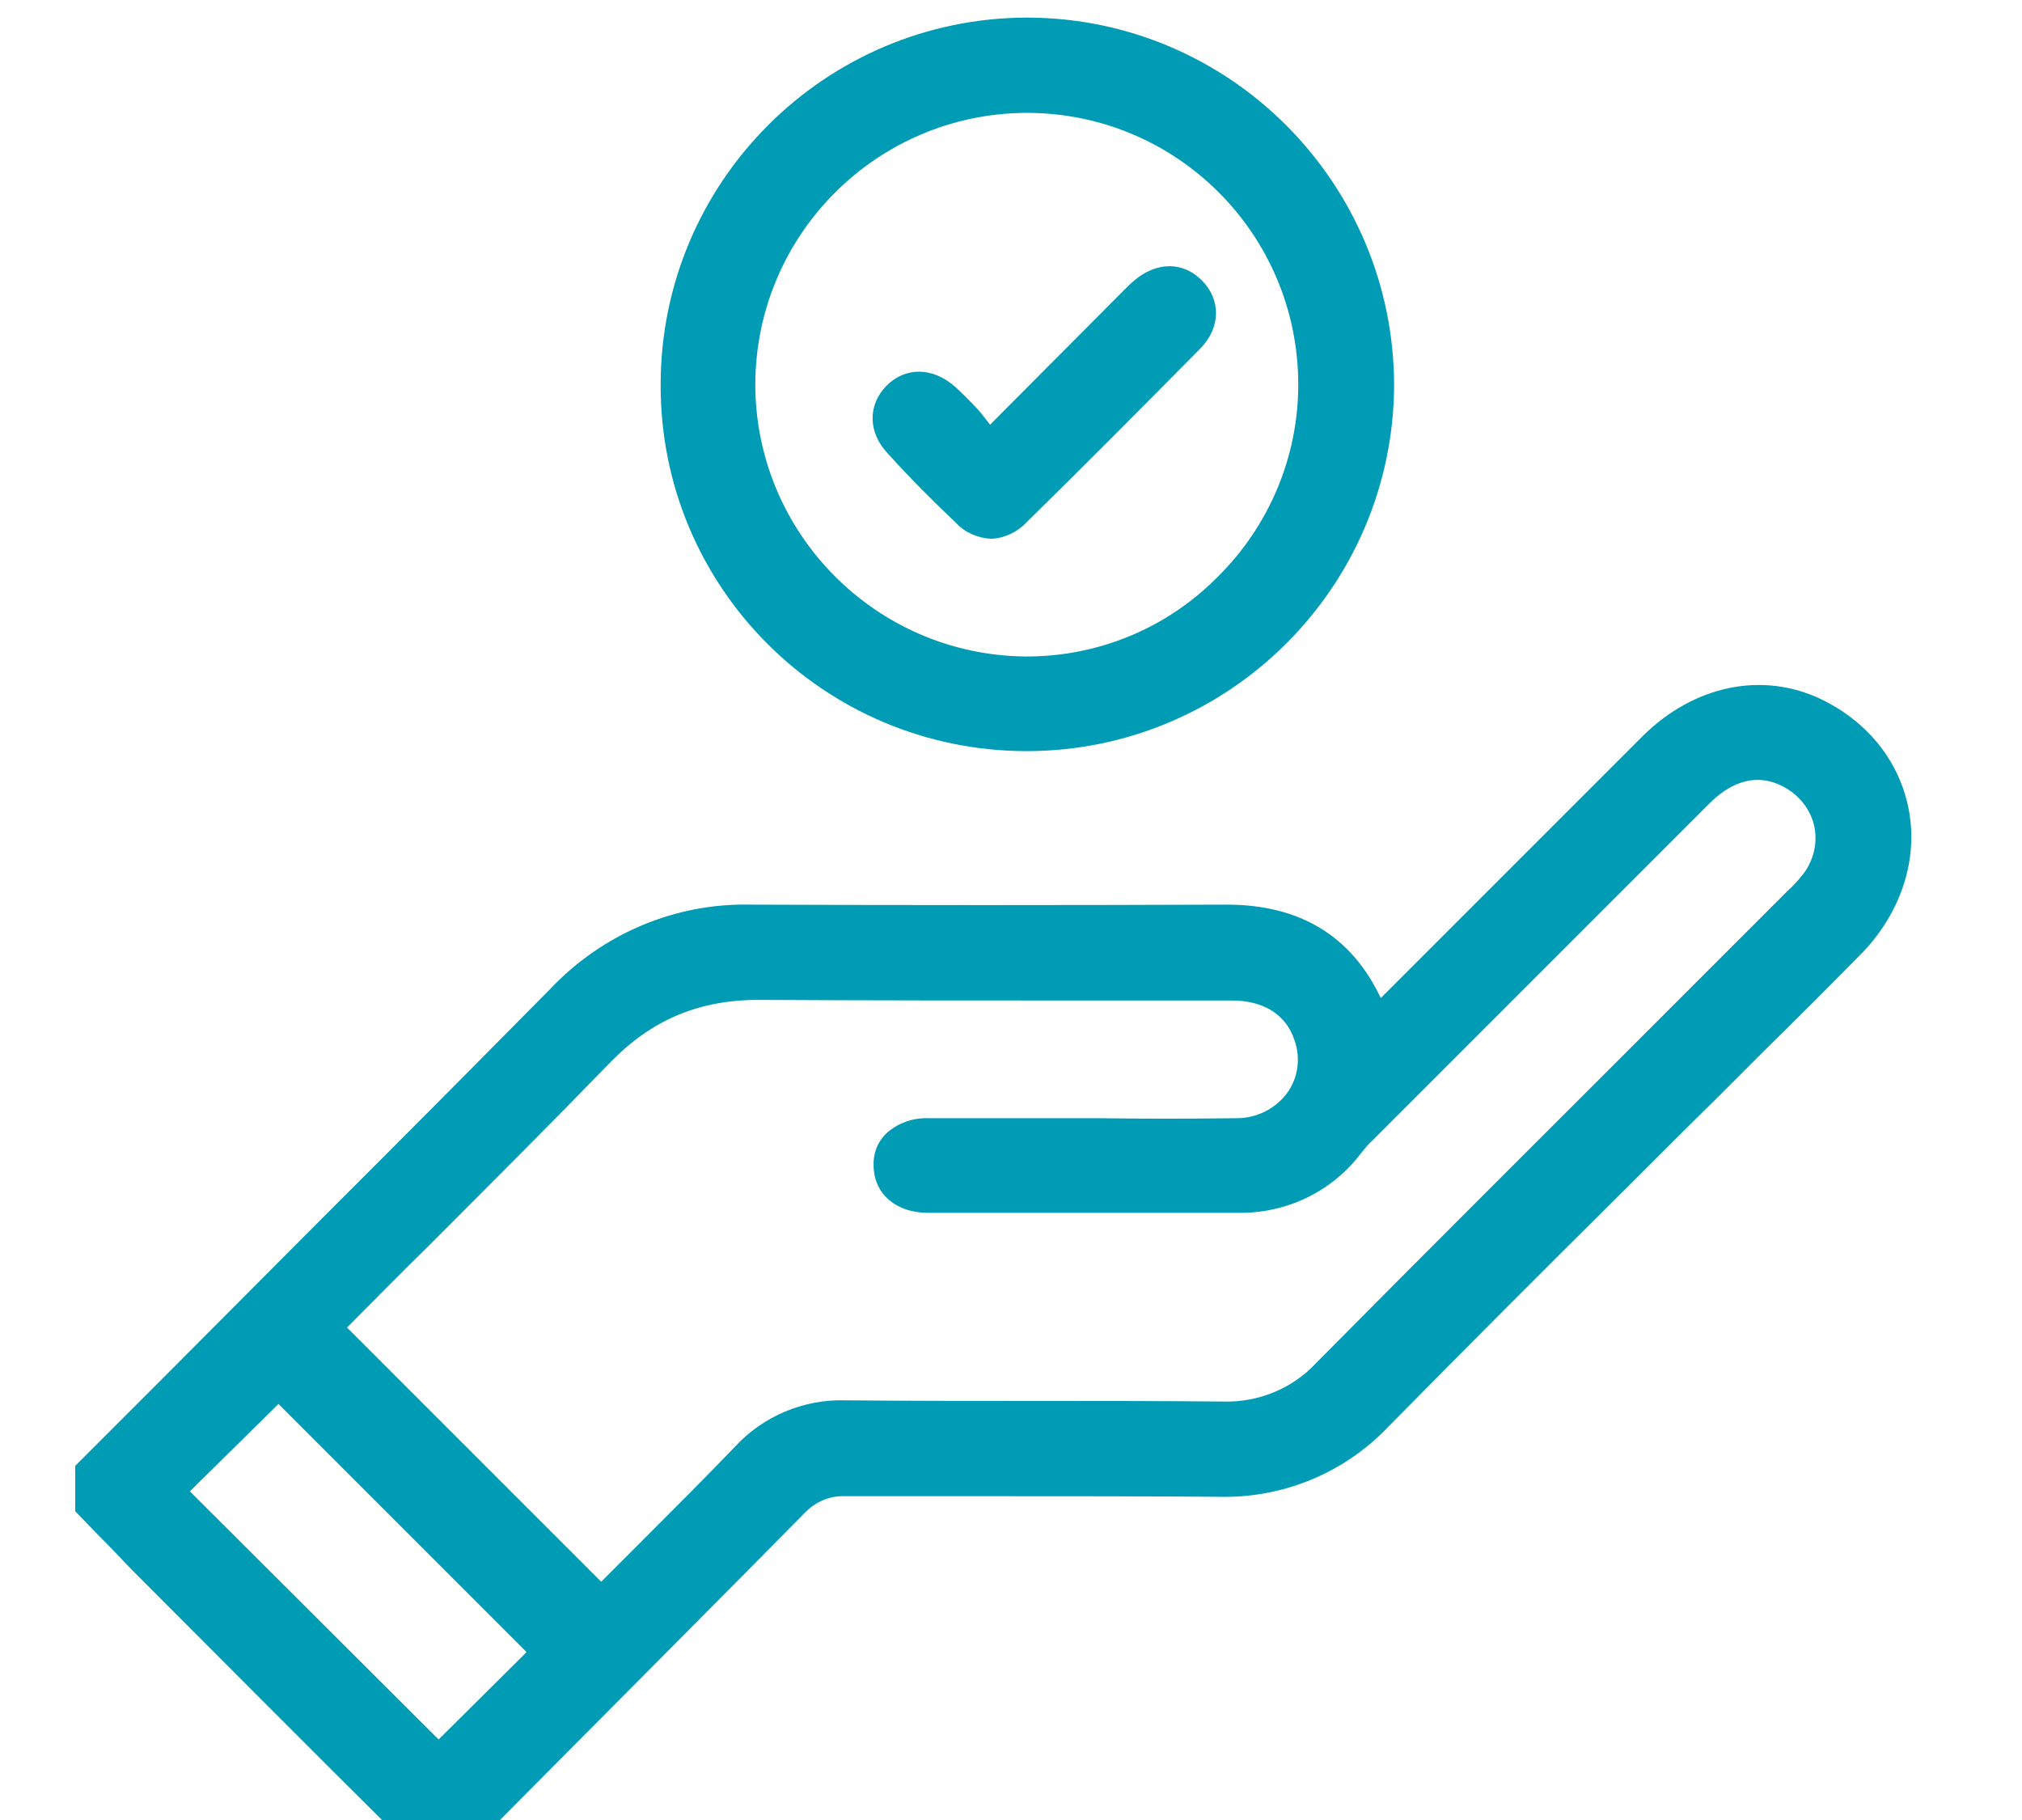
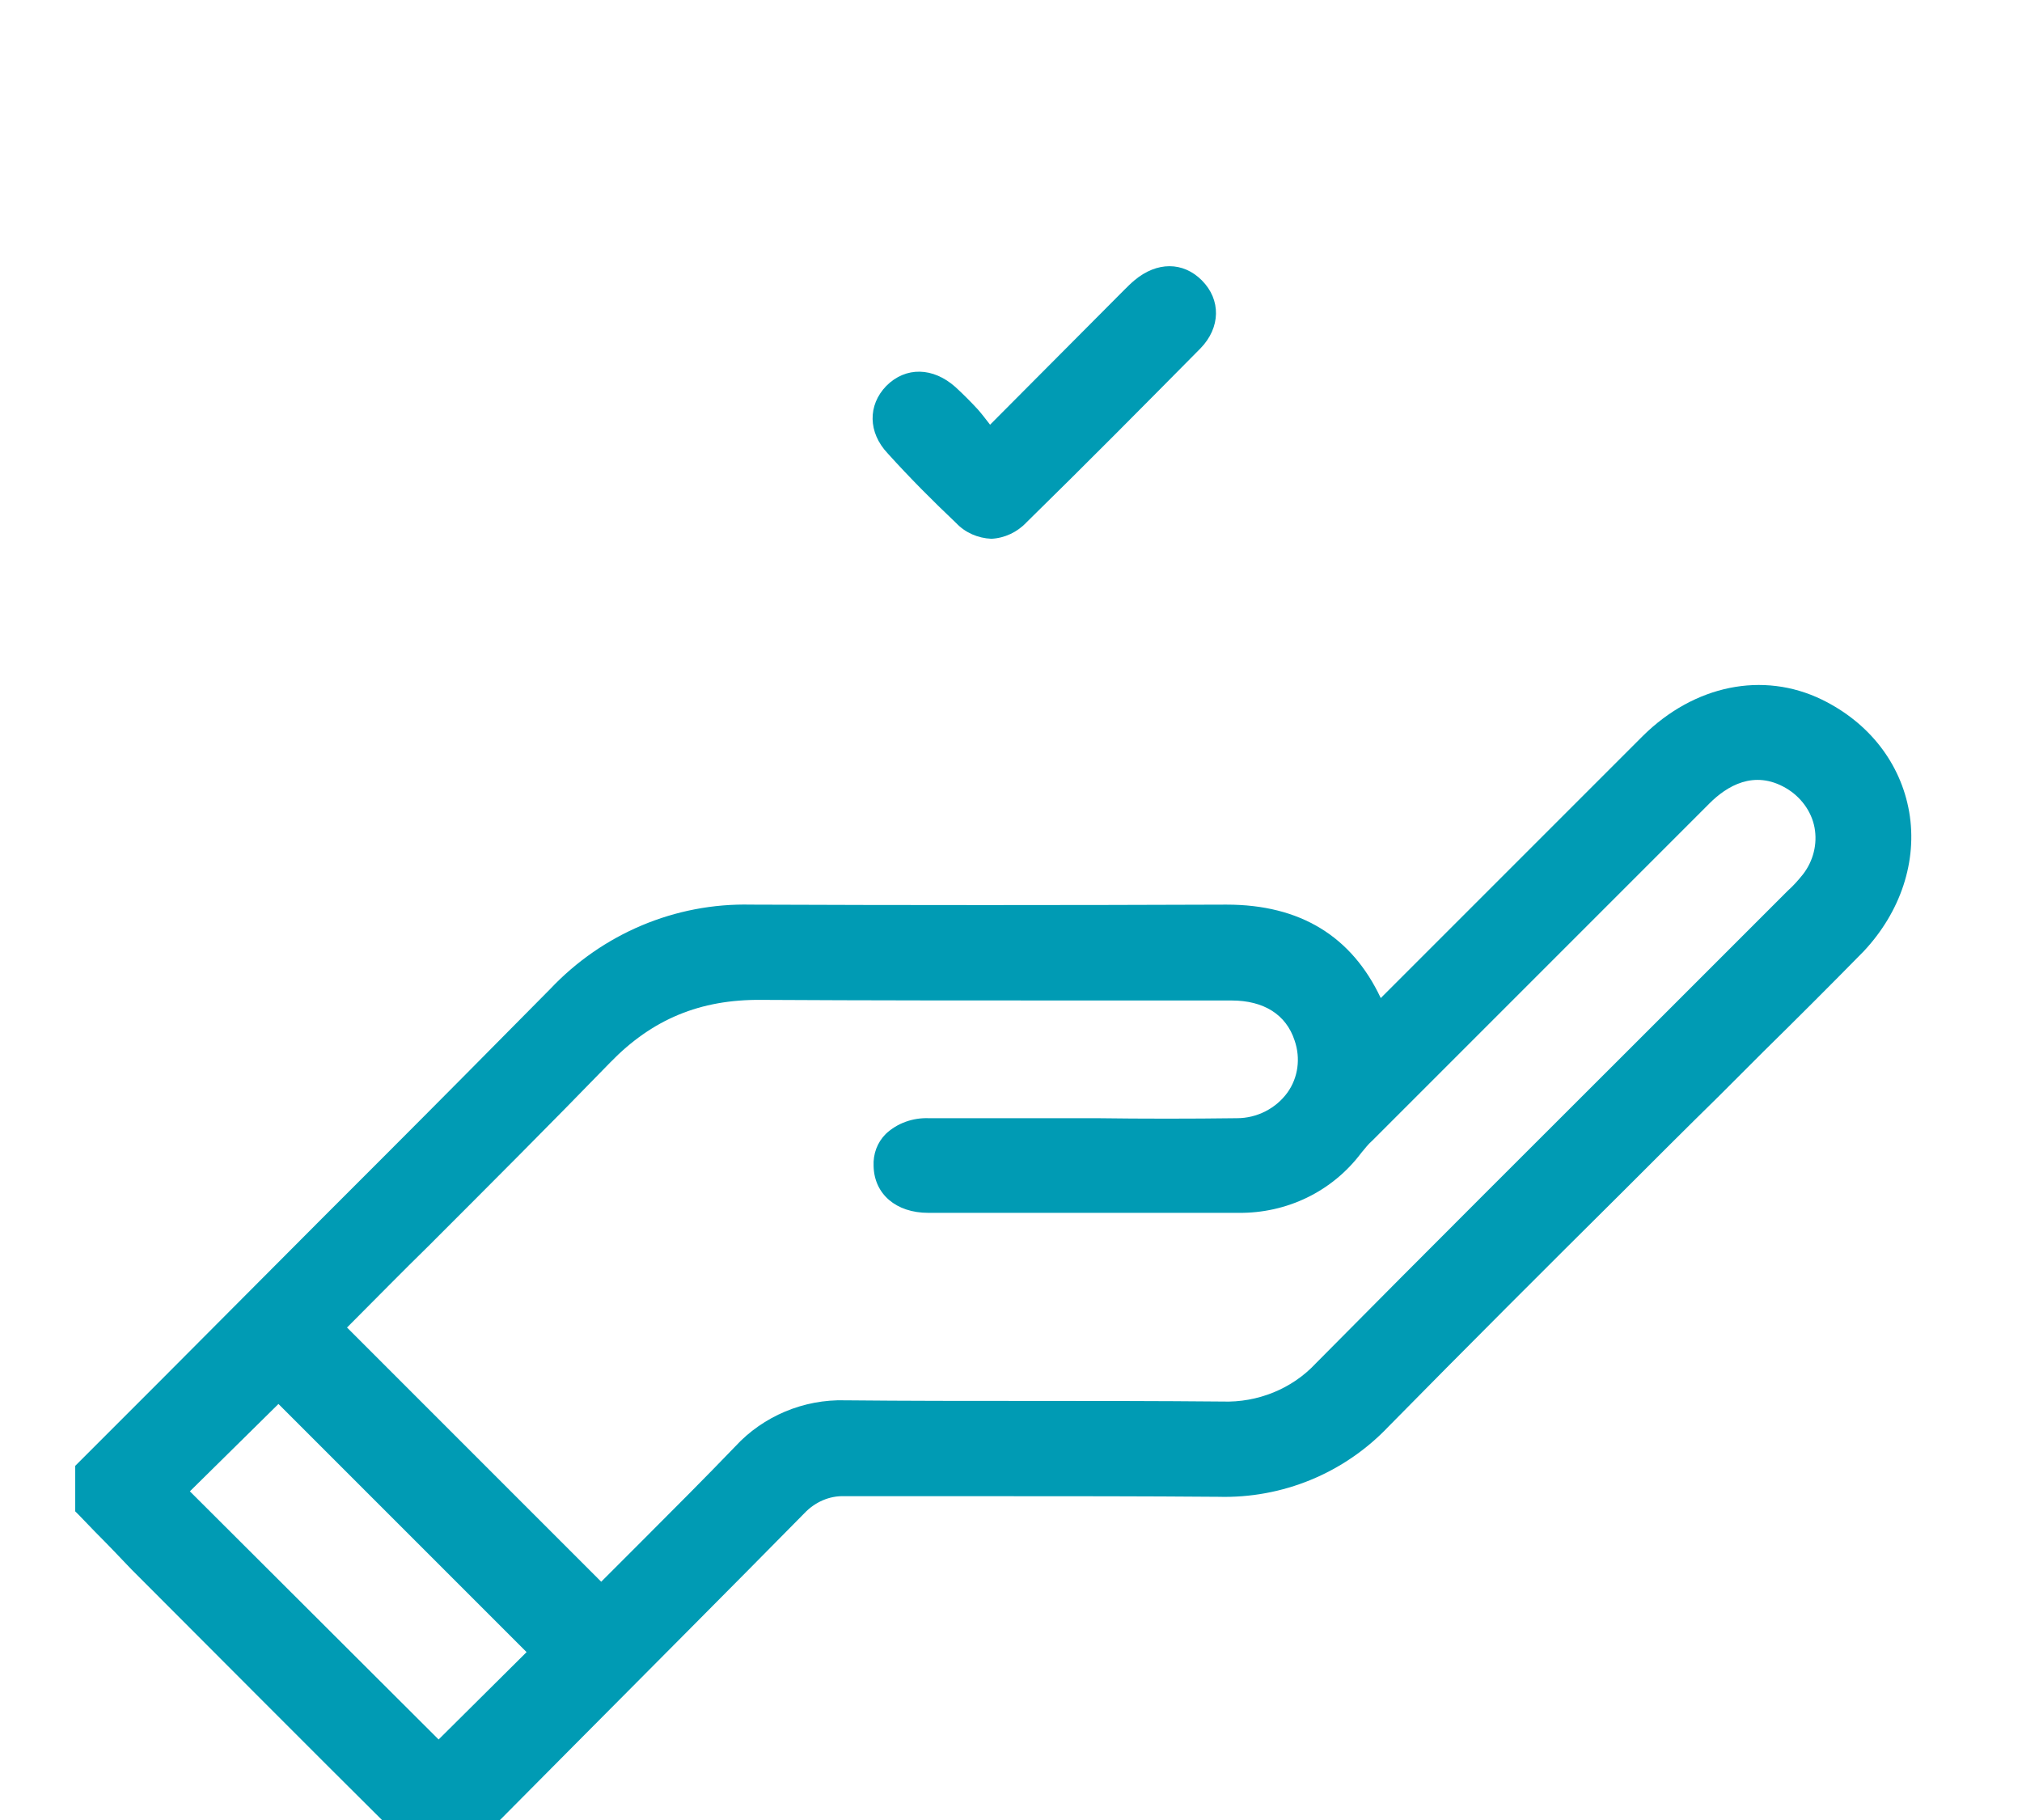
<svg xmlns="http://www.w3.org/2000/svg" id="Layer_1" x="0px" y="0px" viewBox="0 0 333.3 300" style="enable-background:new 0 0 333.3 300;" xml:space="preserve">
  <style type="text/css">
	.st0{fill:#009BB4;}
</style>
  <path class="st0" d="M314.7,133.8c-1.4-8-6.6-14.7-14.4-18.5c-9.7-4.7-21-2.4-29.5,6c-9.3,9.3-18.6,18.6-27.9,27.9  c-5,5-9.9,9.9-14.9,14.9c-0.1,0.1-0.3,0.3-0.4,0.4c-4.8-10.2-13.3-15.4-25.4-15.4c-0.1,0-0.1,0-0.2,0c-26.8,0.1-53,0.1-78,0  c-0.1,0-0.2,0-0.2,0c-12.5-0.3-24.5,4.8-33.1,13.9c-9.2,9.3-18.5,18.7-27.6,27.8c-3.4,3.4-6.7,6.7-10.1,10.1c-9,9-17.9,18-26.9,27  l-13.7,13.7v7.5l0.6,0.6c0.9,0.9,1.8,1.9,2.7,2.8c2,2,4,4.1,6,6.2c14.1,14.1,28.2,28.3,42.4,42.4c1,1,2,2,3.1,2.9  c0.5,0.4,0.9,0.9,1.4,1.3l0.6,0.5h7.5l1.7-1.7c0.8-0.8,1.5-1.6,2.3-2.4l13.7-13.8c12.5-12.6,25.5-25.6,38.2-38.5  c1.7-1.8,4.1-2.9,6.6-2.8c8.2,0,16.6,0,24.7,0c12.1,0,24.6,0,36.9,0.1c10.6,0.3,20.8-3.9,28.1-11.6c12.8-13,25.9-26.1,38.6-38.7  c5.2-5.2,10.4-10.4,15.7-15.6c2.5-2.5,4.9-4.9,7.4-7.4c5.5-5.4,11.1-11,16.6-16.6C313.3,150.3,316.1,141.9,314.7,133.8z M201.5,231  c-10.6-0.1-21.3-0.1-31.7-0.1c-10,0-20.4,0-30.5-0.1c-6.8-0.2-13.5,2.6-18.1,7.6c-5,5.2-10.3,10.5-15.3,15.5  c-2.1,2.1-4.2,4.2-6.3,6.3c-0.2,0.2-0.3,0.3-0.5,0.5l-41.9-41.9c0.2-0.2,0.4-0.4,0.6-0.6c4.3-4.3,8.5-8.6,12.8-12.8  c9.9-9.9,20.1-20.1,30-30.3c6.9-7.1,14.8-10.4,24.9-10.3c17.8,0.1,35.9,0.1,53.5,0.1c8,0,16,0,24,0c5.3,0,9,2.3,10.4,6.6  c1,2.9,0.6,6.1-1.2,8.6c-1.9,2.6-5,4.2-8.3,4.2c-7.7,0.1-15.5,0.1-23.1,0c-3.3,0-6.6,0-9.9,0l-5.5,0c-4.1,0-8.2,0-12.3,0  c-2.6-0.1-5.2,0.8-7.1,2.6c-1.4,1.4-2.1,3.3-2,5.3c0.1,4.6,3.7,7.7,9,7.7l3.5,0c15.6,0,31.7,0,47.6,0c8,0.1,15.5-3.5,20.3-9.9  c0.6-0.7,1.1-1.4,1.8-2c18.5-18.5,37.1-37.1,55.6-55.6c2.8-2.8,7.3-5.6,12.6-2.5c2.4,1.4,4.2,3.8,4.7,6.5c0.5,2.7-0.2,5.5-1.9,7.7  c-0.8,1-1.6,1.9-2.5,2.7l-0.1,0.1c-7.3,7.3-14.7,14.7-22,22c-18.3,18.3-37.2,37.1-55.7,55.8C213,228.9,207.3,231.2,201.5,231z   M86.8,272.3l-14.5,14.4l-41-40.9l14.6-14.4L86.8,272.3z" />
-   <path class="st0" d="M169.1,123.8c0.1,0,0.2,0,0.3,0c33.2-0.1,60.2-27,60.4-60.2c0-33.4-27-60.6-60.4-60.7h0  c-33.4,0-60.5,27.1-60.5,60.5C108.8,96.7,135.7,123.7,169.1,123.8L169.1,123.8z M124.5,63.3c0.1-24.7,20.1-44.6,44.7-44.7  c0.1,0,0.2,0,0.2,0c24.7,0.1,44.6,20.1,44.6,44.8c0,11.9-4.8,23.3-13.3,31.7c-8.3,8.4-19.6,13.1-31.4,13.1c-0.1,0-0.2,0-0.2,0  C144.4,108,124.5,87.9,124.5,63.3z" />
  <path class="st0" d="M157.6,86.2c1.5,1.6,3.6,2.5,5.8,2.6c2.2-0.1,4.3-1.1,5.8-2.7c9.8-9.6,19.4-19.3,28.7-28.7  c3.3-3.4,3.4-8,0.2-11.2c-3.1-3.1-7.4-3.1-11.1,0c-0.6,0.5-1.2,1.1-1.7,1.6l-22.1,22.2c-0.7-0.9-1.3-1.7-2-2.5  c-1.2-1.3-2.4-2.5-3.7-3.7c-3.7-3.3-8.2-3.4-11.4-0.2c-3.1,3.2-3,7.7,0.2,11.1C150,78.8,153.8,82.6,157.6,86.2z" />
</svg>